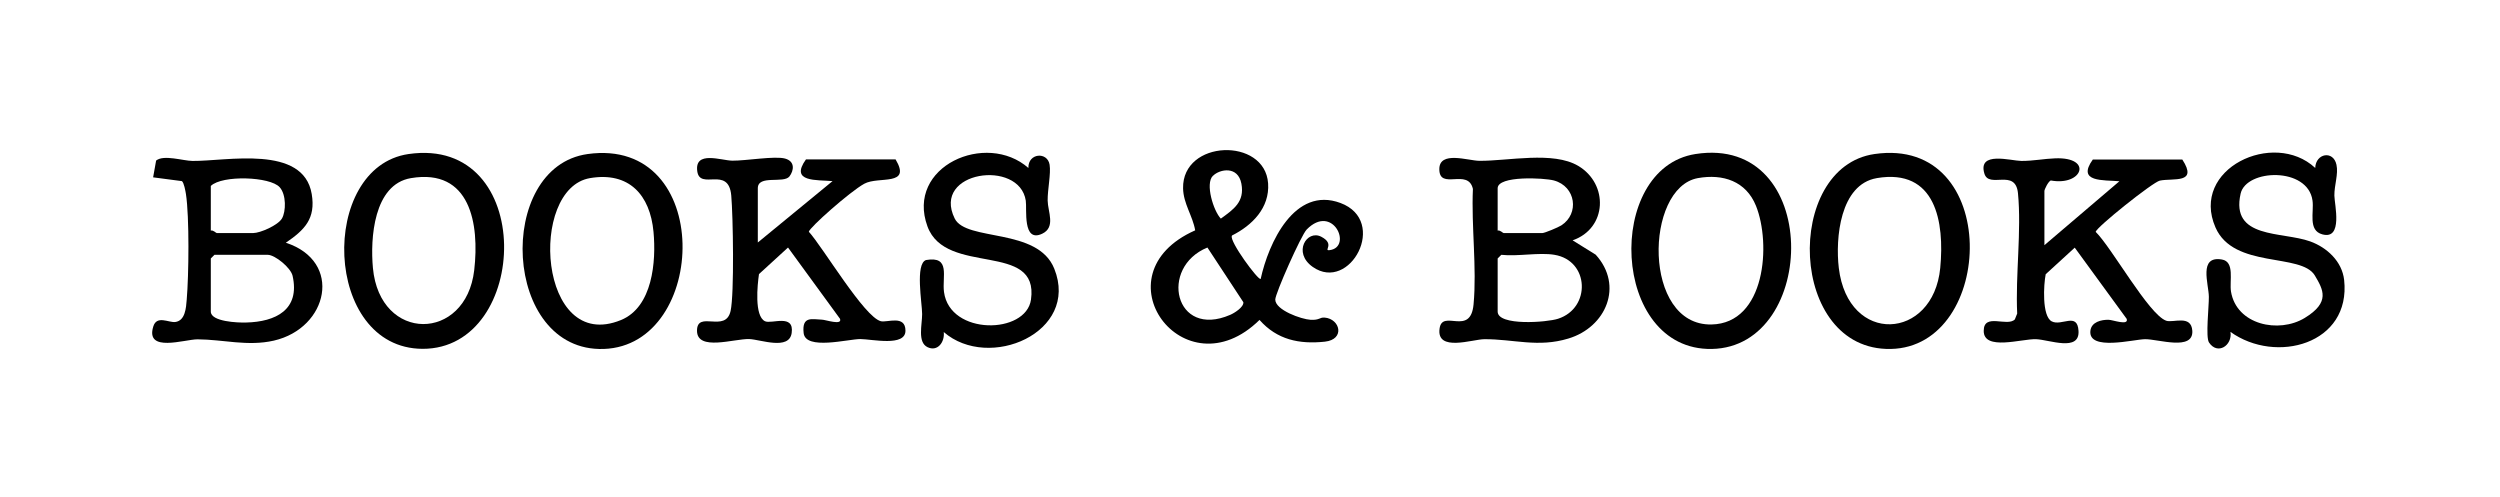
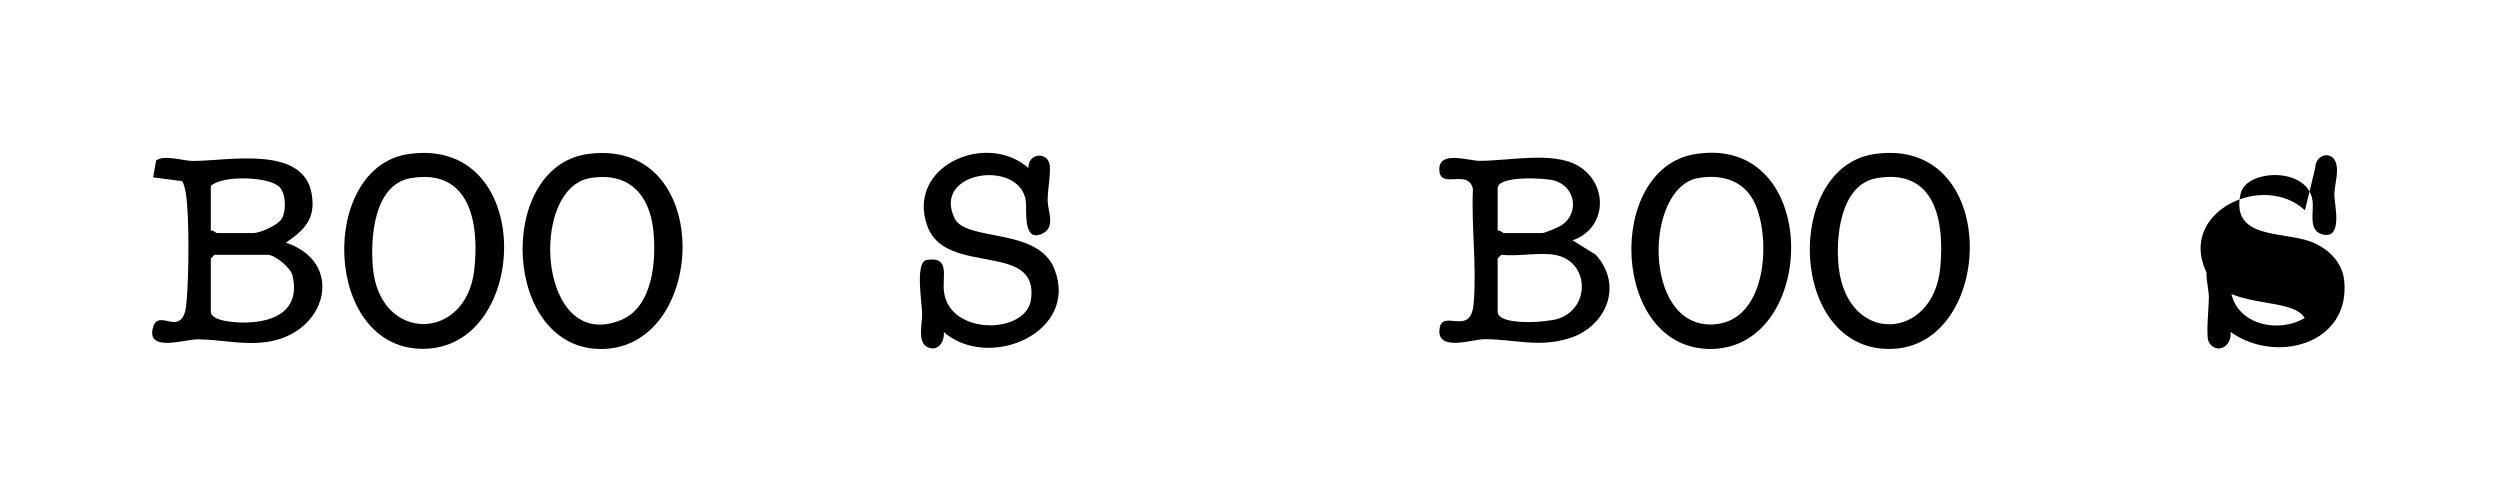
<svg xmlns="http://www.w3.org/2000/svg" id="Capa_1" viewBox="0 0 1920 381.7">
-   <path d="M946.1,181.1c-2.3,3.9,20.5,34.8,22.1,33.1,6-27.5,26-71.5,61.3-58.3,37,13.8,7.2,69.1-21.3,49.1-15.7-11-4.5-28.9,6.5-23.2s1.2,11,6.5,10.3c17.8-2.3,2.4-36.3-17.7-15.8-4.2,4.3-24.2,49.3-24.1,53.8.1,8.1,20.1,15.1,27.1,15.5s6.9-2,10.8-1.7c12,1,15.9,16.8.2,18.5-19.7,2.1-36.8-1.5-50.2-16.7-57.9,57-125.9-34.9-49.4-68.8-1.9-11.1-9.1-20.5-9.3-32.3-.7-37.4,62.8-39.4,65.3-3.8,1.3,18.8-12.2,32.3-27.8,40.1ZM931.5,135c-6.1,6.1.5,27.1,6.1,32.9,9.8-7.1,18.4-12.9,15.8-26.8s-16.6-11.3-21.8-6.1ZM927.3,190.1c-37.3,15.2-25.2,70.2,17.5,51.7,3.1-1.3,10.5-5.9,10.1-9.7l-27.6-42Z" />
-   <path d="M1570.1,188.3l57.6-49.1c-11.9-1.1-33.2,1.1-20.4-16.7h68.7c12.3,18.9-6.8,14.1-17.2,16.2-5.4,1.1-49.3,36.2-49.3,39.4,12.2,11.9,40.7,63.4,54.1,68.2,5.4,1.9,19.3-4.9,20.1,7.8.9,15.6-26.2,6.3-36.3,6.4-8.6.1-43.5,9.3-42-6.3.7-7,8.5-8.7,14-8.6,3.1,0,15.6,4.8,13.9-.7l-39.9-54.7-22.3,20.4c-1.6,7.8-3,32.2,4.6,36.2s19.7-7.4,20.6,7.3c1,16.3-22.4,6.8-32.6,6.4-10.8-.4-40.3,9.2-40.2-6.4,0-14.1,18-2.8,23.9-8.8l1.8-4.5c-1.4-29.4,3.4-63.5.6-92.4-1.9-19.4-22.3-3.2-25.8-15.1-5.2-17.5,20.3-9.8,28.4-9.7,9.5,0,17.4-1.7,26-2,29.3-1.1,20.9,21.5-3.4,17-2,.8-4.9,6.9-4.9,8.1v41.7Z" />
-   <path d="M581.8,186.4l57.6-47.3c-11.9-1.1-33.2,1.1-20.4-16.7h68.8c12.5,21-13,12.7-24,18.7s-42.6,34.1-42.6,36.9c10.7,11.7,42.5,65.5,55.3,68.7,4.8,1.2,18.9-5.1,18.9,7.3s-25.6,6.5-34.6,6.4c-9.5,0-42.1,8.8-43.6-4.6s6.7-10.5,14-10.3c2.7,0,16,4.7,13.9-.7l-39.9-54.7-22.3,20.4c-1.2,8.2-3.7,32.2,4.6,36.2,5,2.4,22.7-6.1,20.5,9.1-2,13.4-23.7,5-32.5,4.6-11.4-.4-40.2,9.6-40.2-6.4s22,2.1,25.8-15.2c2.9-13.1,1.9-73.1.5-88.7-2.1-23.1-24.1-3.6-26.1-18.6-2.2-16.1,18.5-8.2,26.9-8.1,10.6.1,32.8-3.8,40.6-1.6s6.7,9.2,3.3,13.7c-4.5,5.7-24.3-1.5-24.3,9.1v41.7Z" />
  <path d="M219.5,186.4c44.1,14.4,32.6,65.6-9.2,75.2-20.1,4.6-39-.9-58.6-1-9.9,0-40.2,10.5-34-9.8,2.7-8.9,11.8-2.9,16.9-3.5,7.7-1,8.3-10.9,8.8-17.2,1.6-18.6,2.1-63.4-.6-81.1-.4-2.4-1.5-8.7-3.1-9.9l-22.1-2.9,2.3-12.9c5.9-4.7,20.5.2,27.9.3,25.9.3,85.2-12.8,91.6,25.4,3.2,19-5.5,27.6-20,37.5ZM161.9,177.1c1.8-.6,4,1.9,4.6,1.9h27.9c5.4,0,19.2-6,22.2-11.3s3.4-18.1-1.8-23.9c-7.3-8.2-44.1-9.5-52.9-1v34.3ZM164.7,195.7l-2.8,2.8v40.8c0,7.8,20.9,8.6,27,8.4,22.8-.5,41.7-9.8,35.8-35.9-1.4-6.2-13.5-16.1-19.1-16.1h-40.9Z" />
  <path d="M1207.8,184.6l17.7,11c21.6,23.8,8,55.7-21,64.4-23.3,7.1-42,.4-64.5.5-8.9,0-37,10.1-34.4-8.2,2.1-15.3,23.8,6.5,26.1-18.6,2.6-27.9-1.8-60.2-.5-88.6-3.7-16.3-25.8,1.4-25.8-15.2,0-14.3,22-6.5,30.7-6.4,22.2.2,56.6-7.6,76,3.9,23.4,13.9,22.3,48-4.4,57.2ZM1150.2,177.1c1.8-.6,4,1.9,4.6,1.9h29.7c1.8,0,12.3-4.4,14.6-5.9,14-9,11.2-29.9-5.7-34.5-7.3-2-43.2-3.9-43.2,6v32.4ZM1193.9,195.7c-11.9-2-28.4,1.4-40.9,0l-2.8,2.8v40.8c0,11.2,38,8.3,46.4,5.5,25.4-8.2,24.1-44.7-2.8-49.1Z" />
-   <path d="M1778.1,128.9c.4-11.2,13.9-13.6,16.3-2.4,1.6,7.2-1.7,15.7-1.6,23.7.1,6.9,6.8,34.1-9.2,29.8-11.3-3-6.3-17.2-7.6-26-3.6-26-50.9-24.3-55.2-5.3-7.9,35,31.7,28.9,53.4,36.7,13,4.7,24.5,15.4,26.1,29.6,5.4,49.4-52.5,64.9-87.3,39.9,1.6,10.5-10,18-16.5,8.1-2.7-4.1,0-27.5-.1-35.1-.1-9.8-8.1-31.7,10-28.6,10.1,1.7,5.7,16.4,7,24.6,4.2,25.6,36.7,32.4,56.6,20.3s14.2-21.8,7.8-32.6c-10.5-17.6-62.3-4.9-76.3-36.9-19.7-45.1,44.7-75.3,76.5-45.8Z" />
+   <path d="M1778.1,128.9c.4-11.2,13.9-13.6,16.3-2.4,1.6,7.2-1.7,15.7-1.6,23.7.1,6.9,6.8,34.1-9.2,29.8-11.3-3-6.3-17.2-7.6-26-3.6-26-50.9-24.3-55.2-5.3-7.9,35,31.7,28.9,53.4,36.7,13,4.7,24.5,15.4,26.1,29.6,5.4,49.4-52.5,64.9-87.3,39.9,1.6,10.5-10,18-16.5,8.1-2.7-4.1,0-27.5-.1-35.1-.1-9.8-8.1-31.7,10-28.6,10.1,1.7,5.7,16.4,7,24.6,4.2,25.6,36.7,32.4,56.6,20.3c-10.5-17.6-62.3-4.9-76.3-36.9-19.7-45.1,44.7-75.3,76.5-45.8Z" />
  <path d="M789.8,128.9c-.2-11.5,14.7-12.5,16.3-2.4,1.1,6.9-1.6,19-1.5,27.5s6.4,20.5-4.2,25.5c-15.3,7.2-11.6-19-12.6-25.4-4.9-32.2-72.5-22.7-54.6,13.7,8.8,17.9,63.8,6.7,76.5,38.6,19.6,48.9-50.2,78.8-84.9,48.6.9,7.6-4.7,15.4-12.5,11.6s-4.1-17.1-4.1-25.4-5.5-38.6,3-41.5c19.1-3.3,12.2,12.7,13.8,24.6,4.5,33.5,63,32.6,66.8,5.8,6.4-45.2-65.3-17.6-79.5-56.2-16.9-46.2,45.2-73.4,77.5-44.9Z" />
  <path d="M313.8,118.3c98.3-14.2,93.7,149.9,10.7,149.6-76.6-.3-79.9-139.6-10.7-149.6ZM315.6,136.8c-28.7,4.8-31.3,46.4-29.2,69,5.3,57.4,71.4,56.9,77.8,1.7,4.1-35.5-2.9-78.4-48.6-70.7Z" />
  <path d="M451.3,118.3c97.4-13.5,92.8,147,12.4,149.7-78,2.6-83.6-139.8-12.4-149.7ZM453.1,136.8c-47.5,8.1-39.7,135,23.8,109,24.4-10,27.1-45.1,25-67.7-2.6-28.4-18.8-46.4-48.8-41.3Z" />
  <path d="M1439.6,118.3c97.8-14.2,93.2,148.3,12.4,149.7-78.7,1.4-82.3-139.6-12.4-149.7ZM1441.4,136.8c-28.3,4.8-31.9,46.3-29.2,69,7.1,59.5,72.5,55.8,77.9,0,3.4-35.4-3.4-76.7-48.8-69Z" />
  <path d="M1302.1,118.3c97.1-15.2,94.6,148.3,12.5,149.7-77.6,1.3-82.3-138.8-12.5-149.7ZM1303.9,136.8c-40.9,7.5-42.6,113.4,10.5,112.4,41.6-.8,45.9-62,34.2-91.1-7.6-18.9-25.3-24.8-44.7-21.3Z" />
</svg>